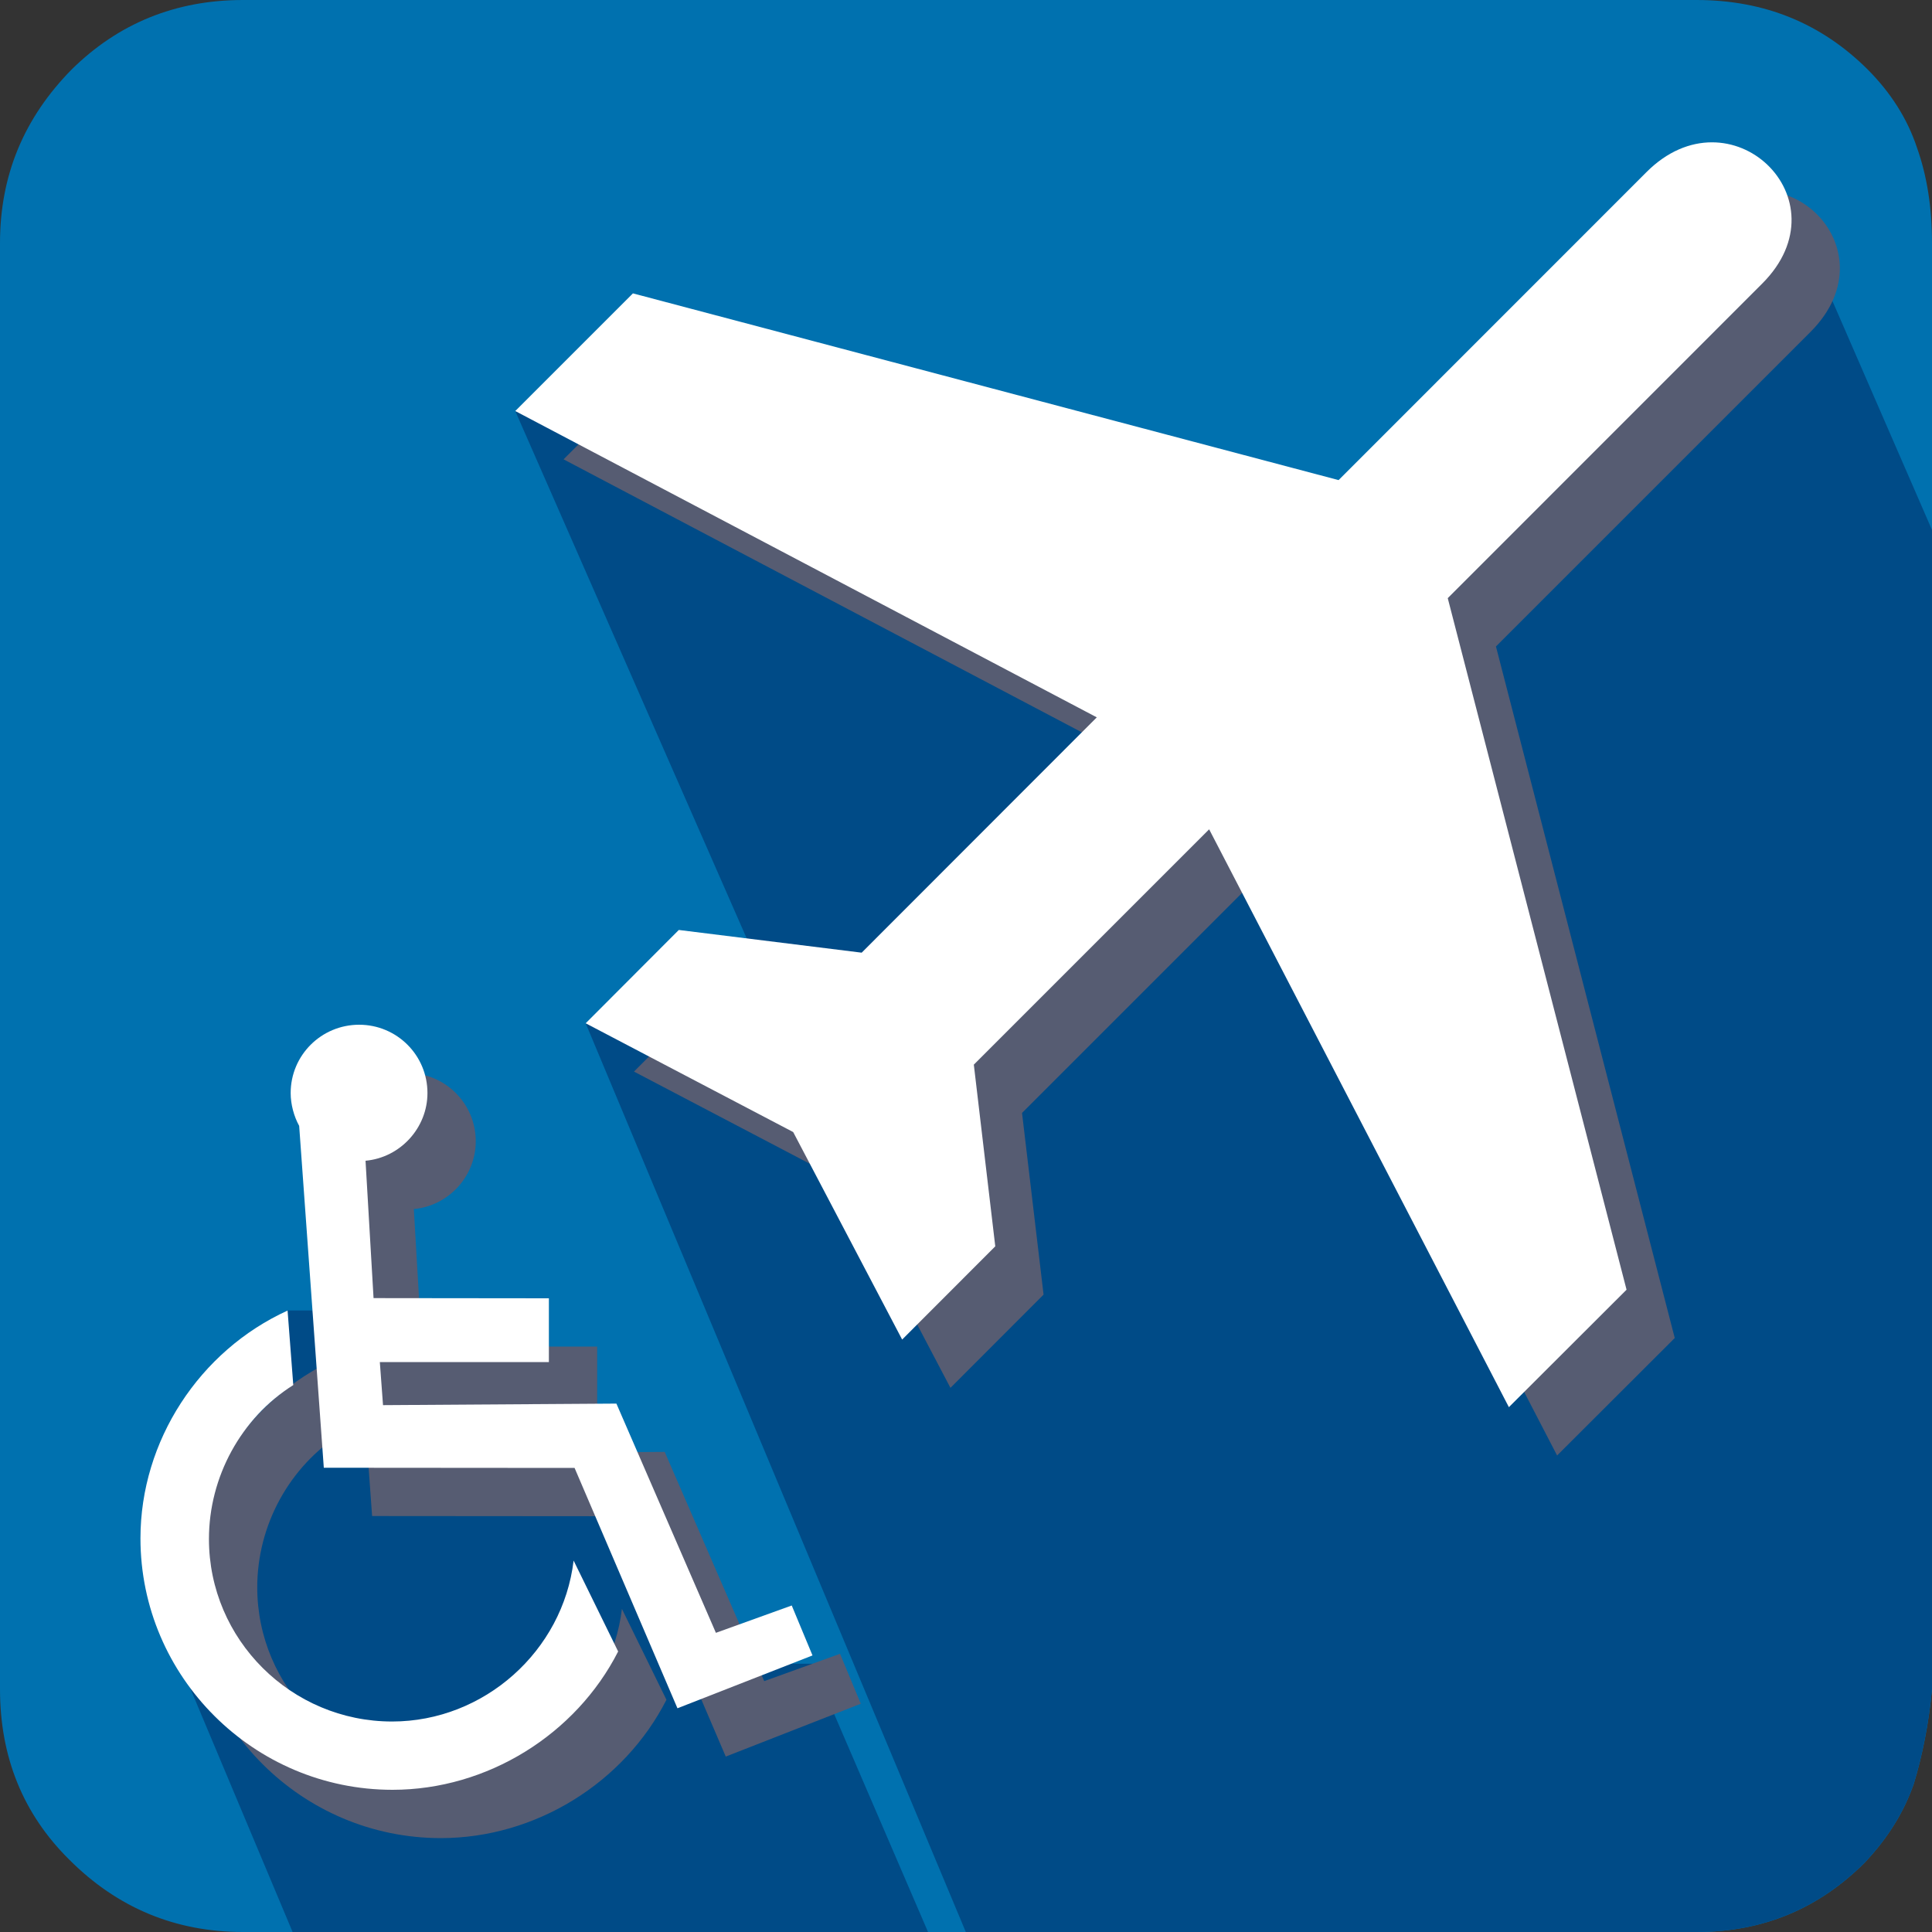
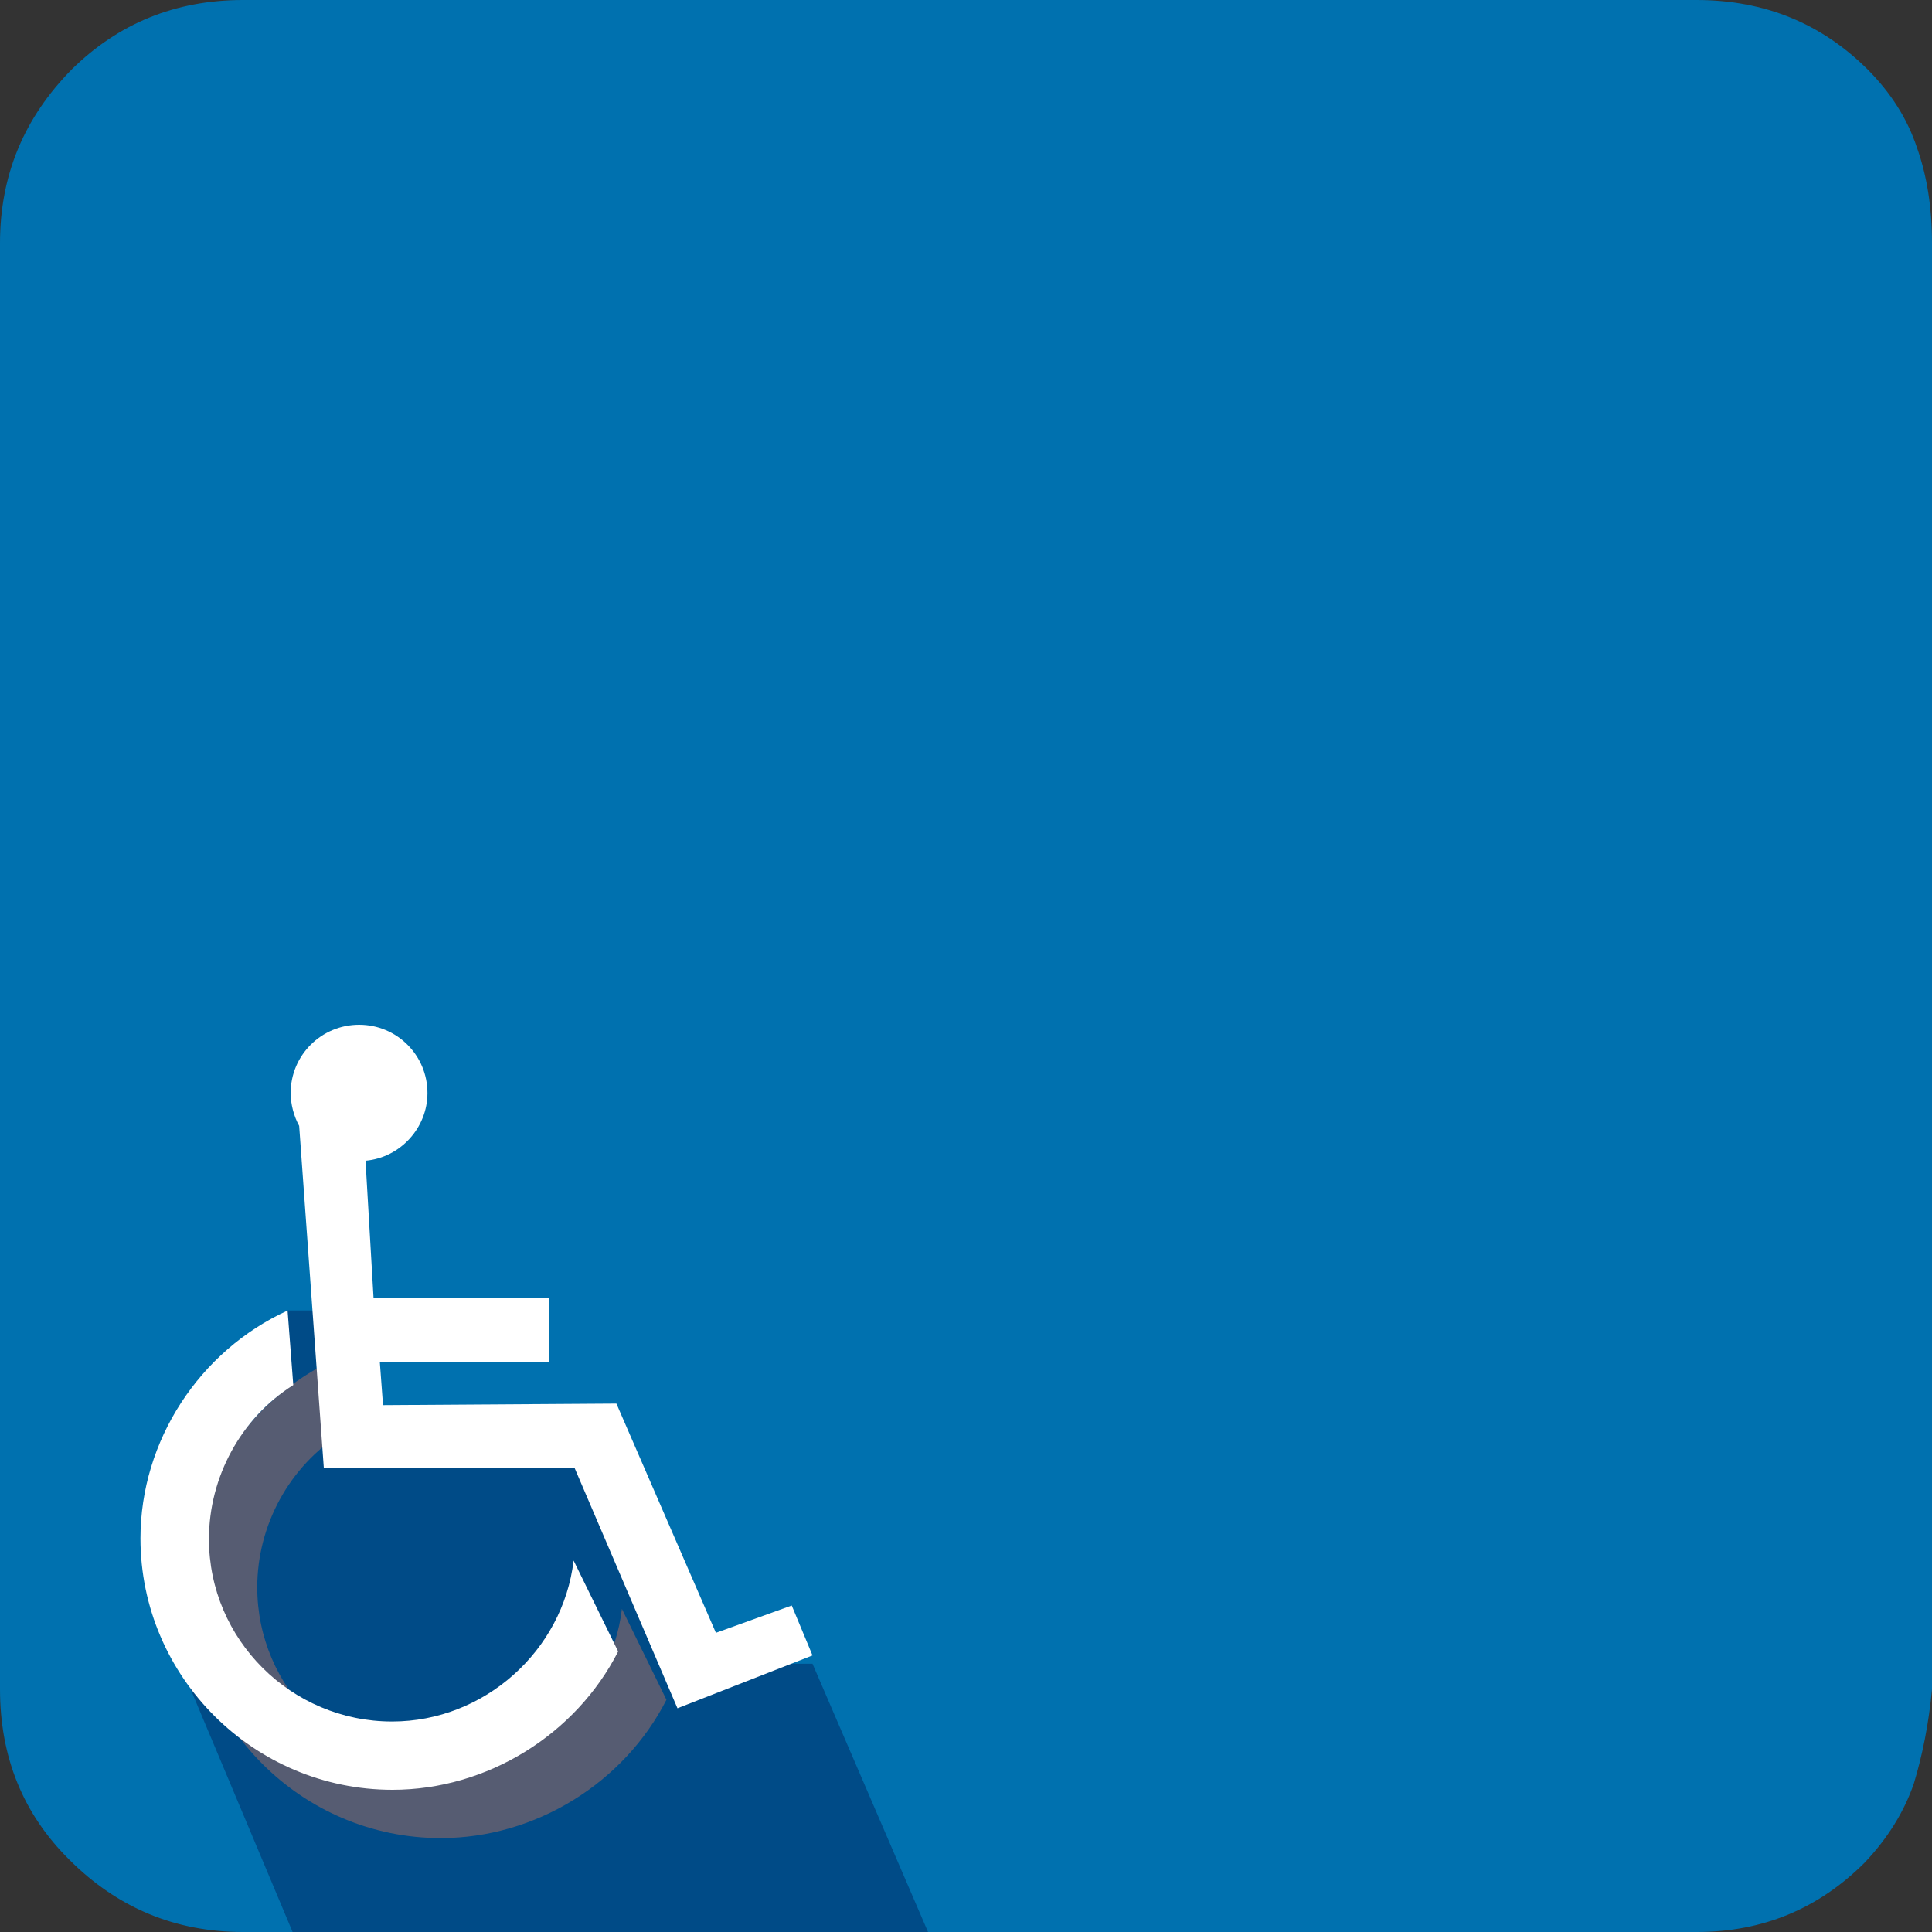
<svg xmlns="http://www.w3.org/2000/svg" version="1.1" id="Layer_22_copy" x="0px" y="0px" width="20px" height="20px" viewBox="0 0 20 20" enable-background="new 0 0 20 20" xml:space="preserve">
  <rect x="0" y="0" width="20" height="20" fill="#333333" stroke="none" />
  <path fill="#0071AF" d="M20,17.486c-0.033,0.356-0.1,0.688-0.188,0.978c-0.1,0.288-0.264,0.558-0.506,0.815  C18.828,19.758,18.25,20,17.563,20H2.516c-0.702,0-1.302-0.251-1.799-0.749C0.238,18.777,0,18.188,0,17.486V2.516  c0-0.703,0.249-1.297,0.743-1.798C1.223,0.245,1.813,0,2.516,0h15.046c0.708,0,1.295,0.245,1.771,0.718  c0.242,0.243,0.412,0.511,0.512,0.812C19.949,1.823,20,2.15,20,2.516V17.486L20,17.486z" />
  <g>
-     <path fill="#004B87" d="M13.68,6.167L5.334,4.255l2.599,5.922l-1.87,0.416L9.998,20h7.564c0.688,0,1.266-0.242,1.744-0.721   c0.242-0.258,0.406-0.527,0.506-0.815c0.088-0.29,0.154-0.621,0.188-0.978v-12l-1.57-3.61L13.68,6.167z" />
    <polygon fill="#004B87" points="7.101,17.223 6,15.036 3.536,14.837 3.234,13.566 2.977,13.566 1.954,15.333 1.489,16.333    3.029,20 9.607,20 8.411,17.223  " />
  </g>
-   <path fill="#565C72" d="M4.284,12.516c0.361-0.033,0.641-0.341,0.641-0.701c0-0.392-0.317-0.707-0.707-0.707  c-0.391,0-0.709,0.315-0.709,0.707c0,0.117,0.033,0.24,0.088,0.34l0.255,3.539l2.596,0.002l1.065,2.488l1.398-0.547L8.696,17.12  l-0.785,0.283L6.881,15.03l-2.416,0.016L4.432,14.6h1.75v-0.66l-1.815-0.002L4.284,12.516z" />
  <path fill="#565C72" d="M6.899,17.596c-0.438,0.86-1.355,1.432-2.336,1.432c-1.436,0-2.609-1.17-2.609-2.603  c0-1.01,0.611-1.942,1.523-2.358l0.059,0.771c-0.541,0.342-0.873,0.951-0.873,1.594c0,1.041,0.852,1.889,1.896,1.889  c0.953,0,1.768-0.73,1.879-1.666L6.899,17.596z" />
  <g>
-     <path fill="#565C72" d="M18.743,3.435c0.874-0.875-0.334-2.019-1.198-1.154l-3.188,3.189L7.052,3.537L5.834,4.755l6.02,3.171   L9.42,10.362l-1.893-0.235l-0.964,0.966l2.148,1.126l1.128,2.148l0.964-0.965l-0.223-1.881l2.436-2.436l3.103,5.982l1.218-1.216   l-1.851-7.159L18.743,3.435z" />
-   </g>
+     </g>
  <path fill="#FFFFFF" d="M3.784,12.016c0.361-0.033,0.641-0.341,0.641-0.701c0-0.392-0.317-0.707-0.707-0.707  c-0.391,0-0.709,0.315-0.709,0.707c0,0.117,0.033,0.24,0.088,0.34l0.255,3.539l2.596,0.002l1.065,2.488l1.398-0.547L8.196,16.62  l-0.785,0.283L6.381,14.53l-2.416,0.016L3.932,14.1h1.75v-0.66l-1.815-0.002L3.784,12.016z" />
  <path fill="#FFFFFF" d="M6.399,17.096c-0.438,0.86-1.355,1.432-2.336,1.432c-1.436,0-2.609-1.17-2.609-2.603  c0-1.01,0.611-1.942,1.523-2.358l0.059,0.771c-0.541,0.342-0.873,0.951-0.873,1.594c0,1.041,0.852,1.889,1.896,1.889  c0.953,0,1.768-0.73,1.879-1.666L6.399,17.096z" />
  <g>
-     <path fill="#FFFFFF" d="M18.243,2.935c0.874-0.875-0.334-2.019-1.198-1.154l-3.188,3.189L6.552,3.037L5.334,4.255l6.02,3.171   L8.92,9.862L7.027,9.627l-0.964,0.966l2.148,1.126l1.128,2.148l0.964-0.965l-0.222-1.881l2.436-2.436l3.103,5.982l1.218-1.216   l-1.851-7.159L18.243,2.935z" />
-   </g>
+     </g>
</svg>